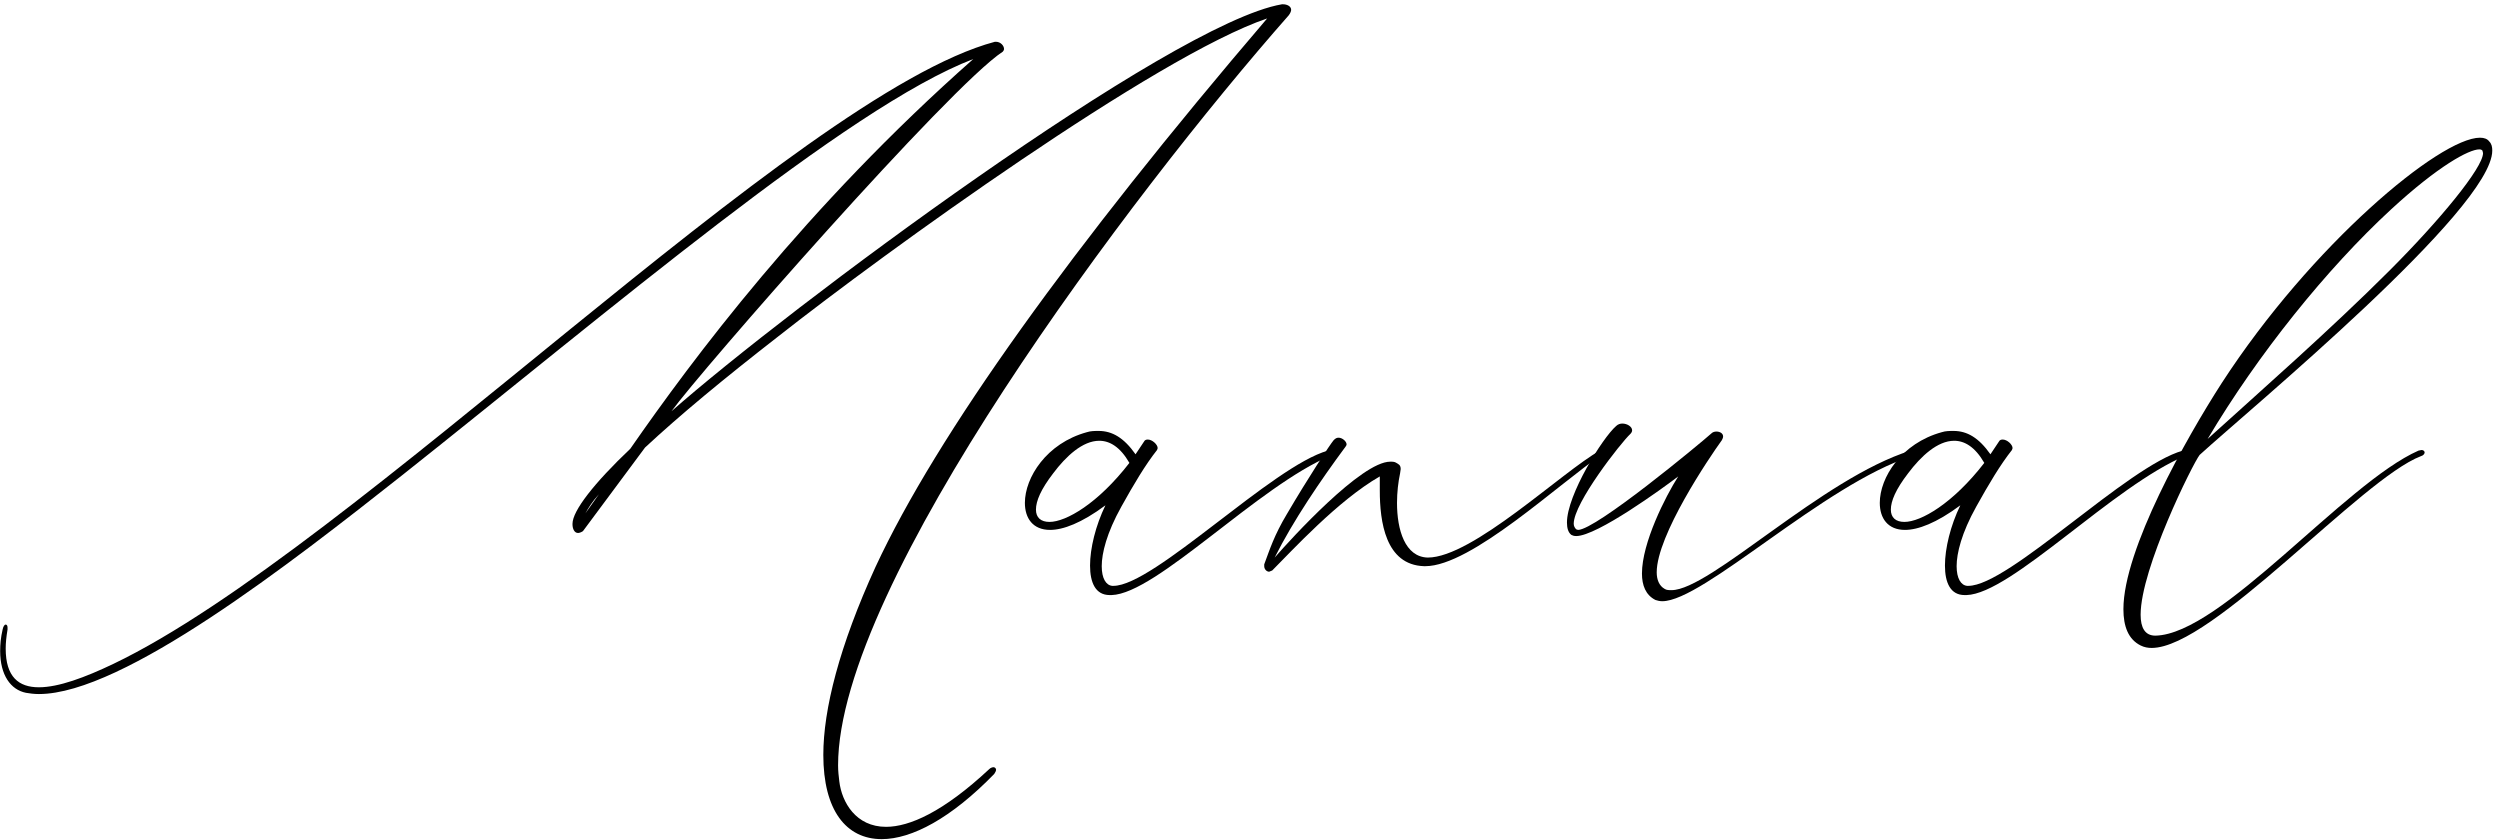
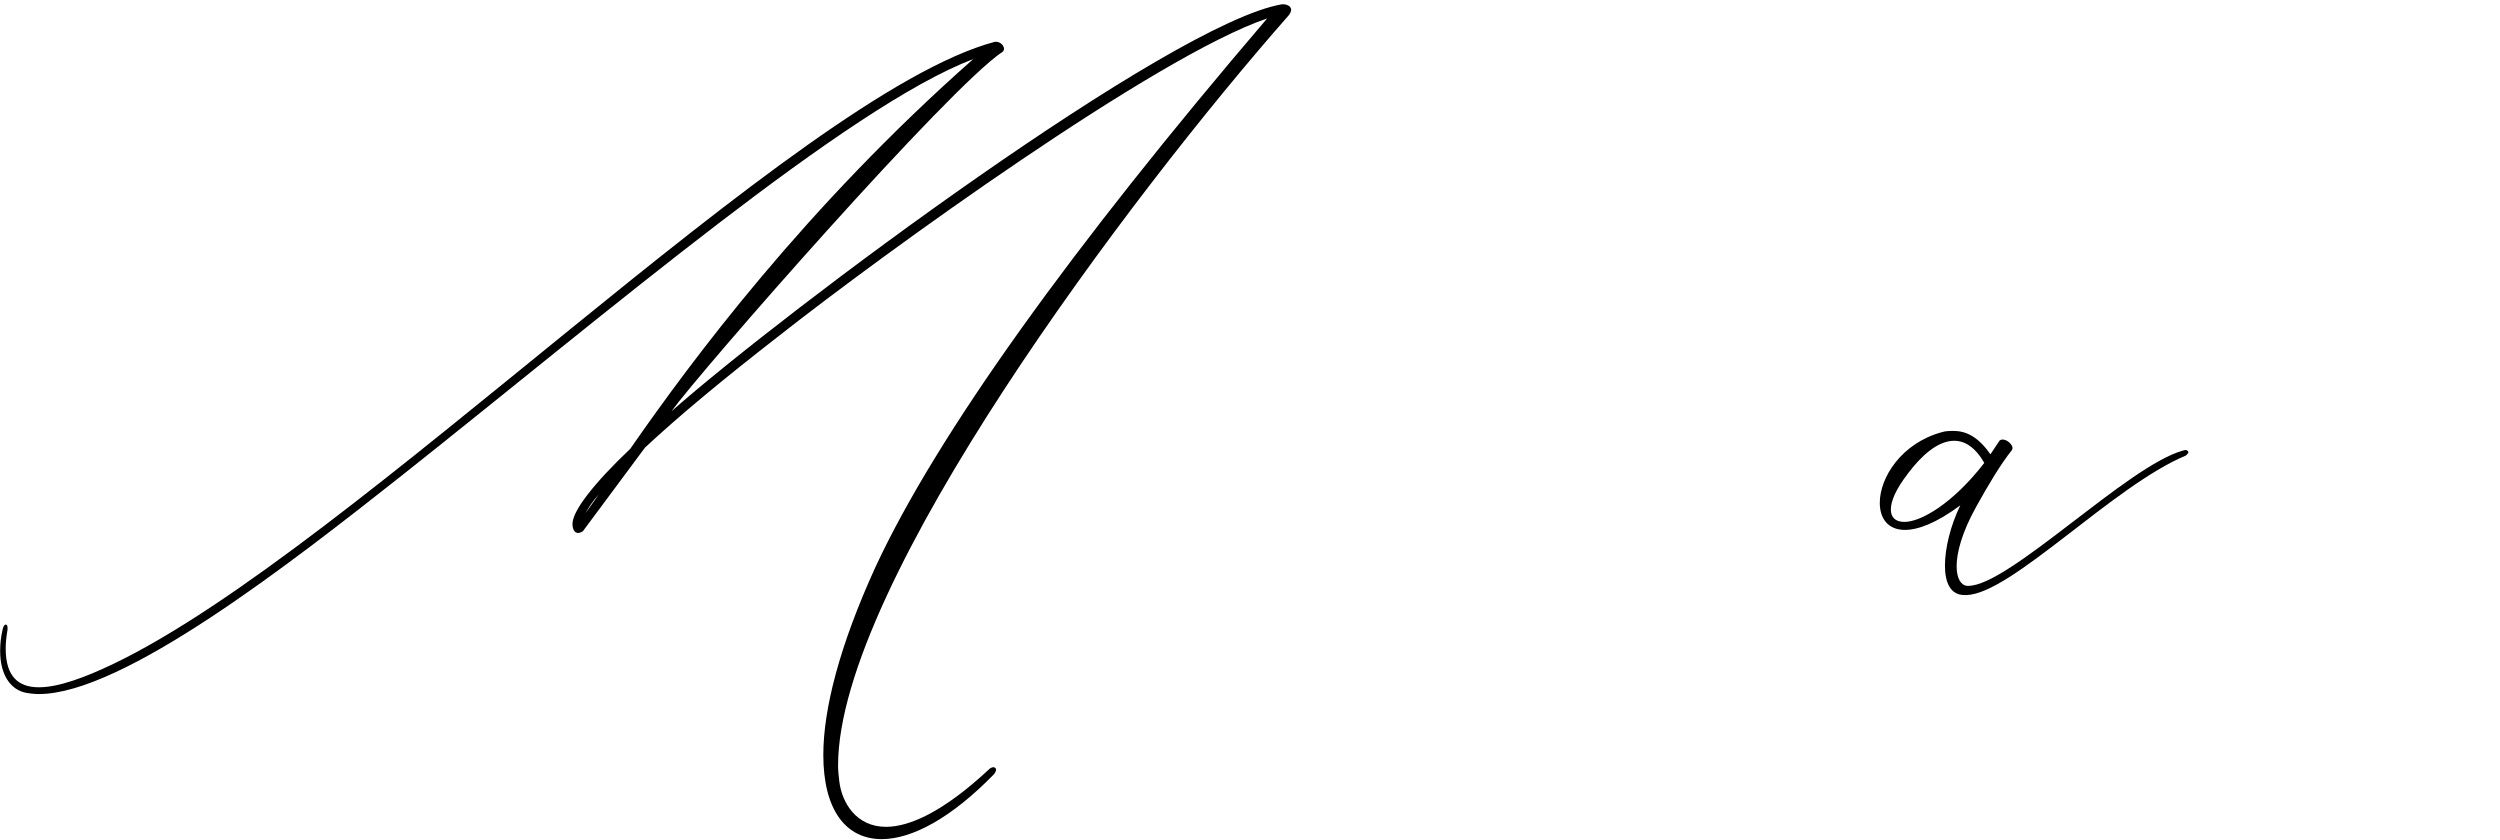
<svg xmlns="http://www.w3.org/2000/svg" width="244" height="82" viewBox="0 0 244 82" fill="none">
-   <path d="M210.005 63.239C209.645 63.239 209.285 63.179 208.925 62.999C207.725 62.4 207.245 61.139 207.245 59.459C207.245 53.639 213.365 42.779 216.845 37.38C225.605 23.88 238.145 13.44 242.045 13.44C242.465 13.44 242.765 13.559 242.945 13.8C243.185 14.04 243.245 14.339 243.245 14.7C243.245 20.399 219.545 39.959 214.685 44.4C214.025 45.239 208.925 55.499 208.925 59.999C208.925 61.26 209.345 62.039 210.365 62.039C216.785 61.919 228.845 47.16 236.045 43.98L236.345 43.919C236.525 43.919 236.645 44.039 236.645 44.16C236.645 44.279 236.525 44.459 236.285 44.52C230.465 46.739 215.945 63.239 210.005 63.239ZM215.465 42.84C220.565 38.219 227.465 32.16 233.225 26.399C238.085 21.54 242.345 16.38 242.345 14.94L242.285 14.7C242.225 14.639 242.165 14.579 241.985 14.579C240.965 14.579 237.965 16.2 233.345 20.459C227.105 26.22 220.385 34.559 215.465 42.84Z" fill="black" />
  <path d="M191.927 58.079H191.747C190.367 58.079 189.827 56.879 189.827 55.199C189.827 53.519 190.367 51.299 191.327 49.319C188.987 51.059 187.187 51.719 185.927 51.719C184.247 51.719 183.467 50.579 183.467 49.079C183.467 46.619 185.567 43.259 189.527 42.179C189.887 42.059 190.307 42.059 190.667 42.059C191.987 42.059 193.127 42.719 194.267 44.339L195.107 43.079C195.167 42.959 195.287 42.899 195.467 42.899C195.887 42.899 196.427 43.379 196.427 43.739L196.367 43.919C195.227 45.359 194.087 47.279 192.887 49.439C191.447 52.019 190.967 53.999 190.967 55.259C190.967 56.459 191.387 57.119 191.987 57.179H192.107C196.067 57.179 207.647 45.479 213.047 43.979L213.287 43.919C213.467 43.919 213.587 44.039 213.587 44.159C213.587 44.219 213.467 44.339 213.347 44.459C206.267 47.399 196.307 57.959 191.927 58.079ZM185.867 50.939C187.487 50.939 190.607 49.139 193.667 45.179C192.767 43.619 191.747 43.019 190.727 43.019C189.107 43.019 187.487 44.519 186.227 46.199C185.027 47.759 184.547 48.899 184.547 49.739C184.547 50.519 185.027 50.939 185.867 50.939Z" fill="black" />
-   <path d="M162.235 58.679C161.995 58.679 161.755 58.619 161.575 58.559C160.615 58.079 160.255 57.119 160.255 55.979C160.255 52.979 162.535 48.479 163.795 46.499C162.295 47.639 155.875 52.319 153.835 52.319C153.595 52.319 153.475 52.259 153.355 52.199C153.055 51.959 152.935 51.539 152.935 50.999C152.935 48.299 156.415 42.719 157.735 41.579C157.915 41.399 158.155 41.339 158.335 41.339C158.815 41.339 159.295 41.639 159.295 41.999C159.295 42.119 159.235 42.239 159.115 42.359C158.215 43.199 153.595 49.079 153.595 51.119C153.595 51.359 153.715 51.539 153.835 51.659L154.015 51.719C155.755 51.719 165.895 43.319 167.035 42.299C167.155 42.179 167.335 42.119 167.515 42.119C167.875 42.119 168.175 42.299 168.175 42.599C168.175 42.719 168.115 42.839 168.055 42.959C166.795 44.699 161.695 52.259 161.695 55.859C161.695 56.579 161.935 57.179 162.475 57.479C162.655 57.599 162.895 57.599 163.135 57.599C166.915 57.599 177.835 46.679 186.475 43.979H186.595C186.775 43.979 186.895 44.099 186.895 44.219C186.895 44.339 186.775 44.459 186.595 44.519C178.015 47.279 166.255 58.679 162.235 58.679Z" fill="black" />
-   <path d="M123.868 55.799C123.628 55.799 123.388 55.559 123.388 55.259V55.079C123.928 53.639 124.348 52.259 125.608 50.159C127.648 46.679 129.808 43.379 130.168 42.959C130.348 42.779 130.468 42.719 130.648 42.719C131.008 42.719 131.428 43.079 131.428 43.379C131.428 43.439 131.368 43.559 131.308 43.619C128.908 46.859 126.208 50.819 124.408 54.419C126.028 52.559 132.868 45.059 135.688 45.059C135.928 45.059 136.108 45.059 136.288 45.179C136.468 45.299 136.708 45.359 136.708 45.779L136.648 46.199C136.468 47.039 136.348 48.059 136.348 49.079C136.348 51.719 137.128 54.359 139.348 54.419C143.728 54.419 152.488 46.019 156.148 43.979H156.328C156.448 43.979 156.568 44.039 156.568 44.159C156.568 44.219 156.508 44.279 156.388 44.339C152.188 47.159 143.608 55.259 139.108 55.259H138.988C135.208 55.139 134.668 50.879 134.668 47.879V46.499C130.588 48.839 126.088 53.759 124.168 55.679L123.868 55.799Z" fill="black" />
-   <path d="M108.489 58.079H108.309C106.929 58.079 106.389 56.879 106.389 55.199C106.389 53.519 106.929 51.299 107.889 49.319C105.549 51.059 103.749 51.719 102.489 51.719C100.809 51.719 100.029 50.579 100.029 49.079C100.029 46.619 102.129 43.259 106.089 42.179C106.449 42.059 106.869 42.059 107.229 42.059C108.549 42.059 109.689 42.719 110.829 44.339L111.669 43.079C111.729 42.959 111.849 42.899 112.029 42.899C112.449 42.899 112.989 43.379 112.989 43.739L112.929 43.919C111.789 45.359 110.649 47.279 109.449 49.439C108.009 52.019 107.529 53.999 107.529 55.259C107.529 56.459 107.949 57.119 108.549 57.179H108.669C112.629 57.179 124.209 45.479 129.609 43.979L129.849 43.919C130.029 43.919 130.149 44.039 130.149 44.159C130.149 44.219 130.029 44.339 129.909 44.459C122.829 47.399 112.869 57.959 108.489 58.079ZM102.429 50.939C104.049 50.939 107.169 49.139 110.229 45.179C109.329 43.619 108.309 43.019 107.289 43.019C105.669 43.019 104.049 44.519 102.789 46.199C101.589 47.759 101.109 48.899 101.109 49.739C101.109 50.519 101.589 50.939 102.429 50.939Z" fill="black" />
  <path d="M86.056 81.899C82.576 81.899 80.356 79.079 80.356 73.679C80.356 69.239 81.916 63.059 85.456 55.319C91.456 42.419 104.596 24.119 123.676 1.799C112.876 5.459 86.416 24.599 75.976 32.819C70.576 37.019 66.376 40.499 62.956 43.679L56.896 51.839C56.716 51.959 56.536 52.019 56.416 52.019C56.056 52.019 55.876 51.599 55.876 51.179V51.119C55.876 49.859 57.976 47.159 61.516 43.799C67.516 35.159 78.616 20.219 94.996 5.759C82.756 10.439 59.536 30.299 39.256 46.379C28.396 54.959 12.016 67.739 3.796 67.739C3.316 67.739 2.896 67.679 2.536 67.619C1.036 67.319 0.016 65.879 0.016 63.539C0.016 62.879 0.076 62.219 0.256 61.439C0.316 61.139 0.436 60.959 0.556 60.959C0.676 60.959 0.736 61.079 0.736 61.259V61.439C0.616 62.159 0.556 62.759 0.556 63.299C0.556 66.059 1.816 67.079 3.796 67.079C5.716 67.079 8.296 66.119 11.056 64.799C34.396 53.639 77.776 9.239 97.096 4.079H97.216C97.636 4.079 97.996 4.439 97.996 4.799C97.996 4.859 97.936 4.979 97.876 5.039C92.656 8.459 68.356 36.239 65.536 40.139C76.756 30.239 114.256 2.279 125.116 0.419H125.236C125.596 0.419 126.016 0.599 126.016 0.959C126.016 1.079 125.956 1.259 125.776 1.499C110.296 19.079 81.796 56.999 81.796 74.699C81.796 75.239 81.856 75.779 81.916 76.259C82.156 78.299 83.536 80.699 86.476 80.699C88.756 80.699 92.056 79.259 96.556 75.059C96.676 74.939 96.856 74.879 96.976 74.879C97.096 74.879 97.216 74.999 97.216 75.119C97.216 75.239 97.156 75.359 97.036 75.539C92.836 79.859 88.996 81.899 86.056 81.899ZM57.136 50.099L58.456 48.239C57.796 48.959 57.436 49.559 57.136 50.099Z" fill="black" />
</svg>